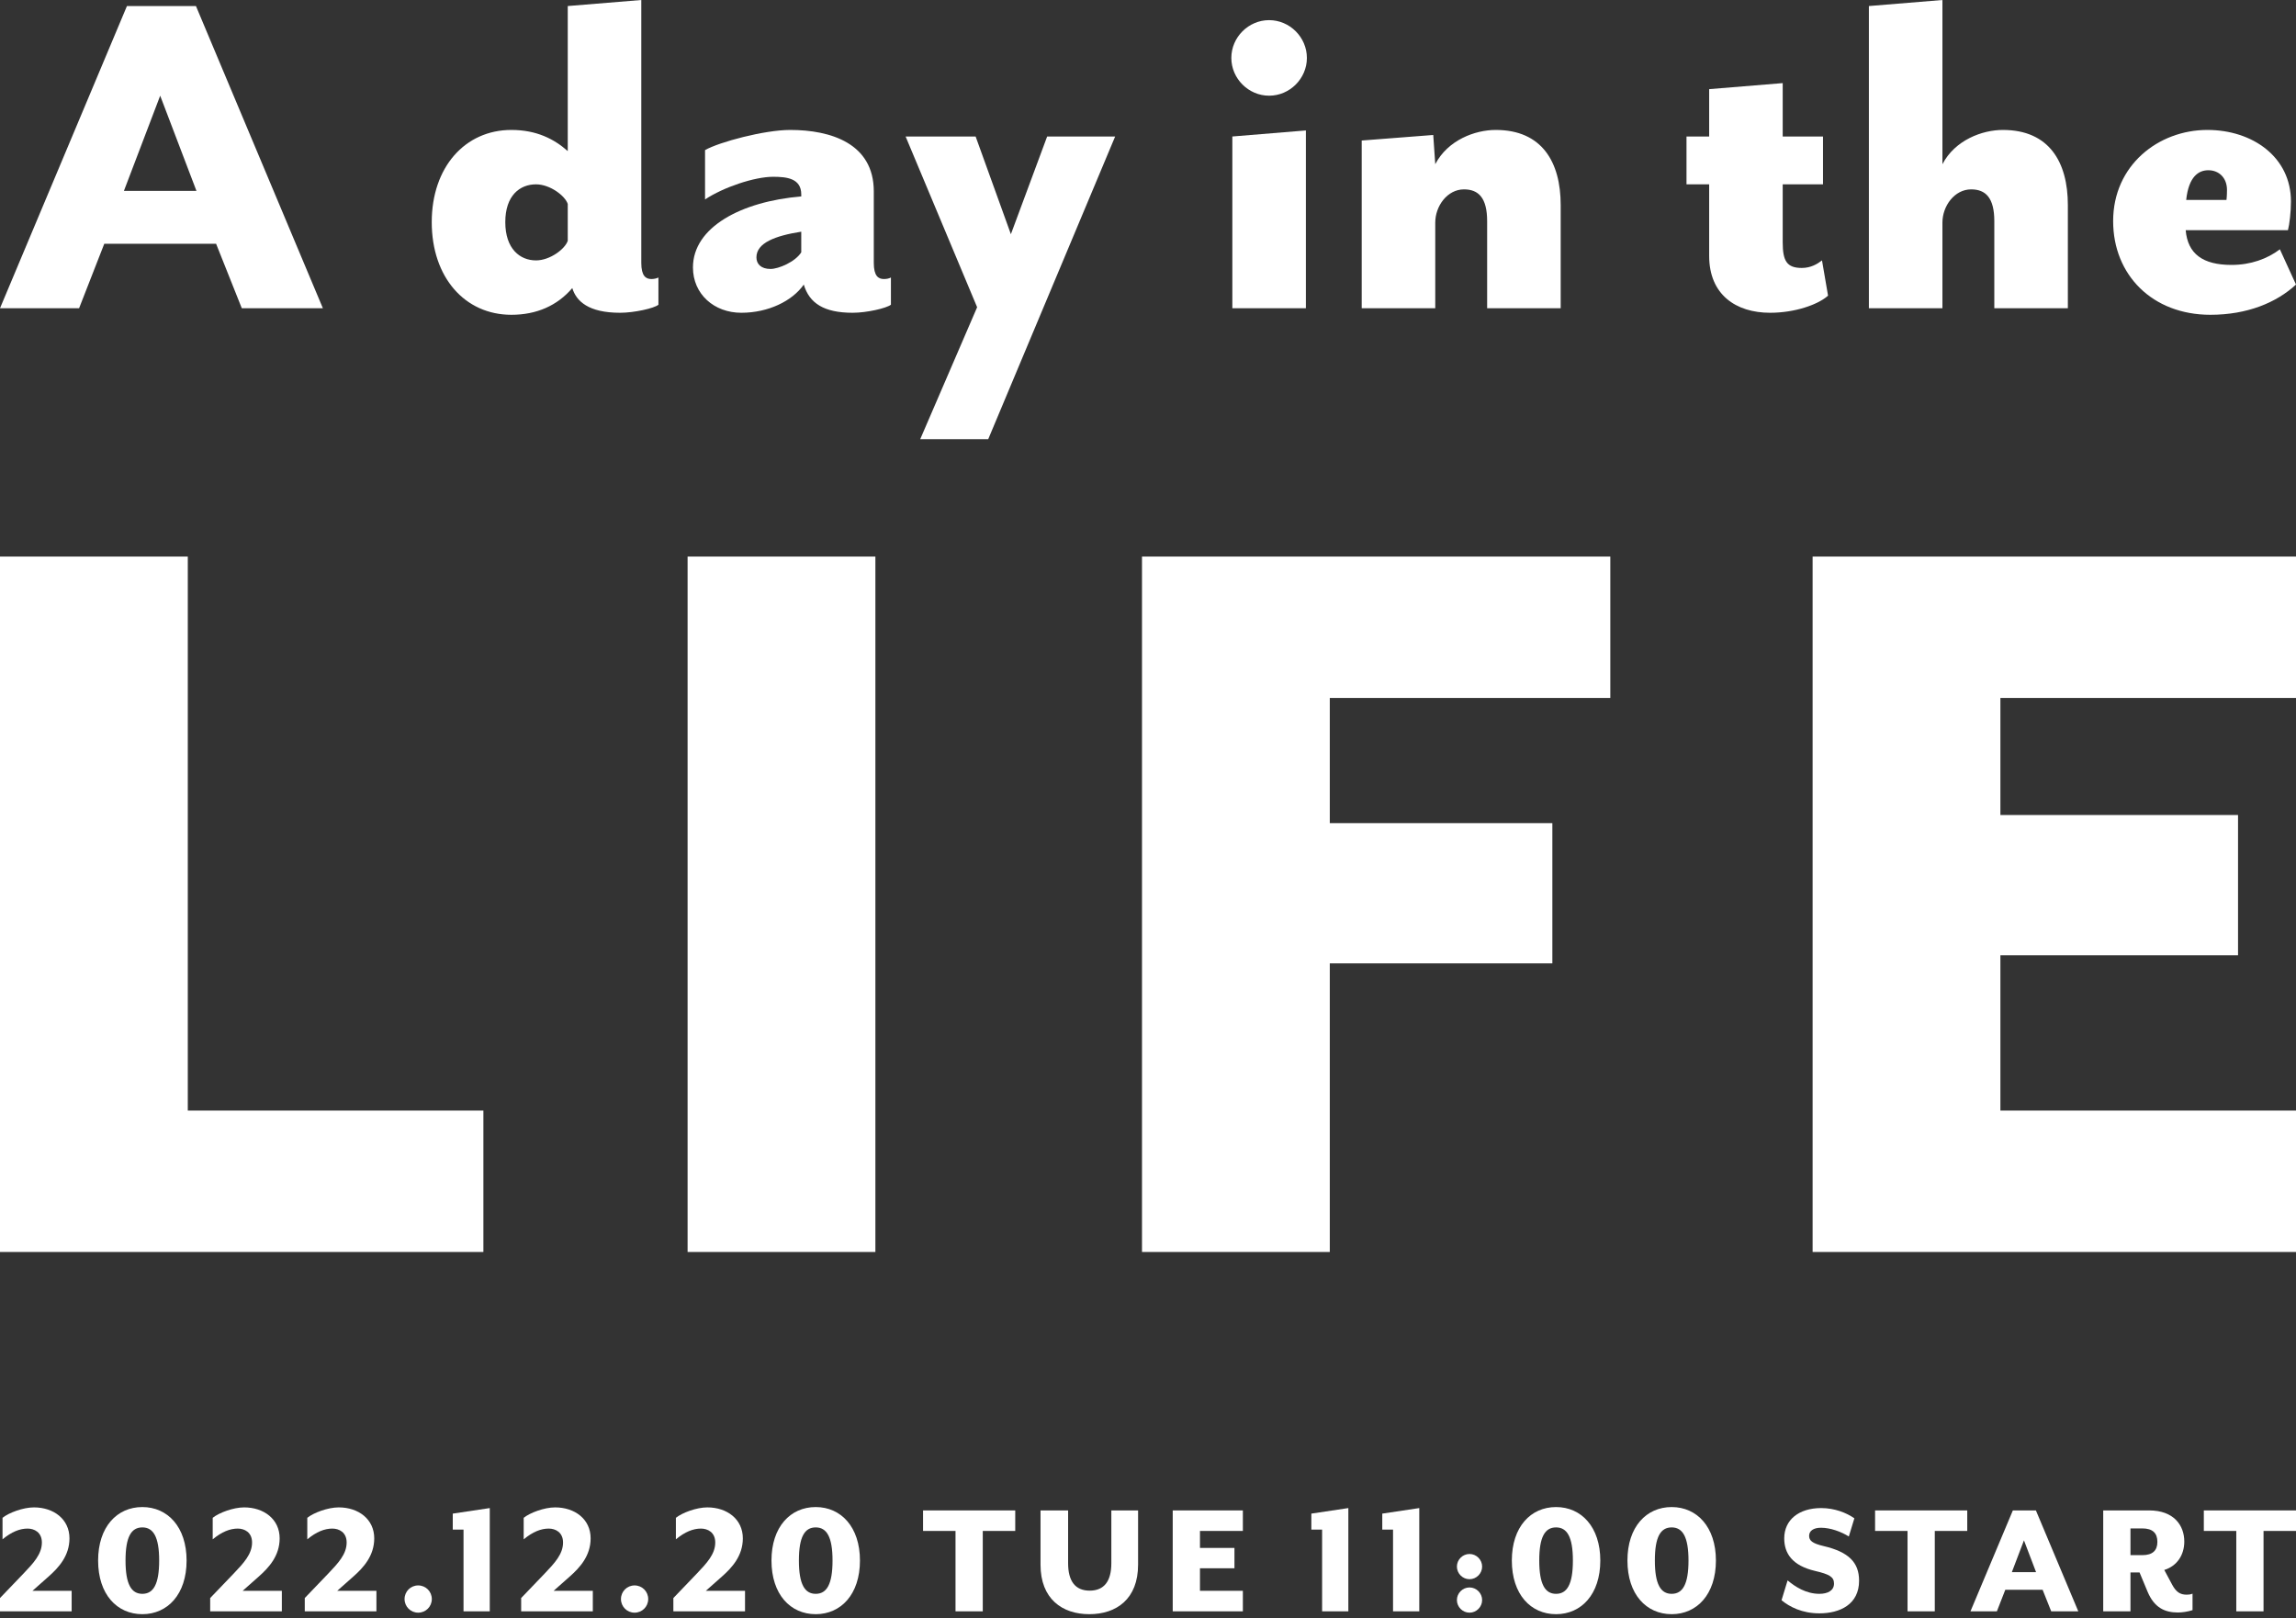
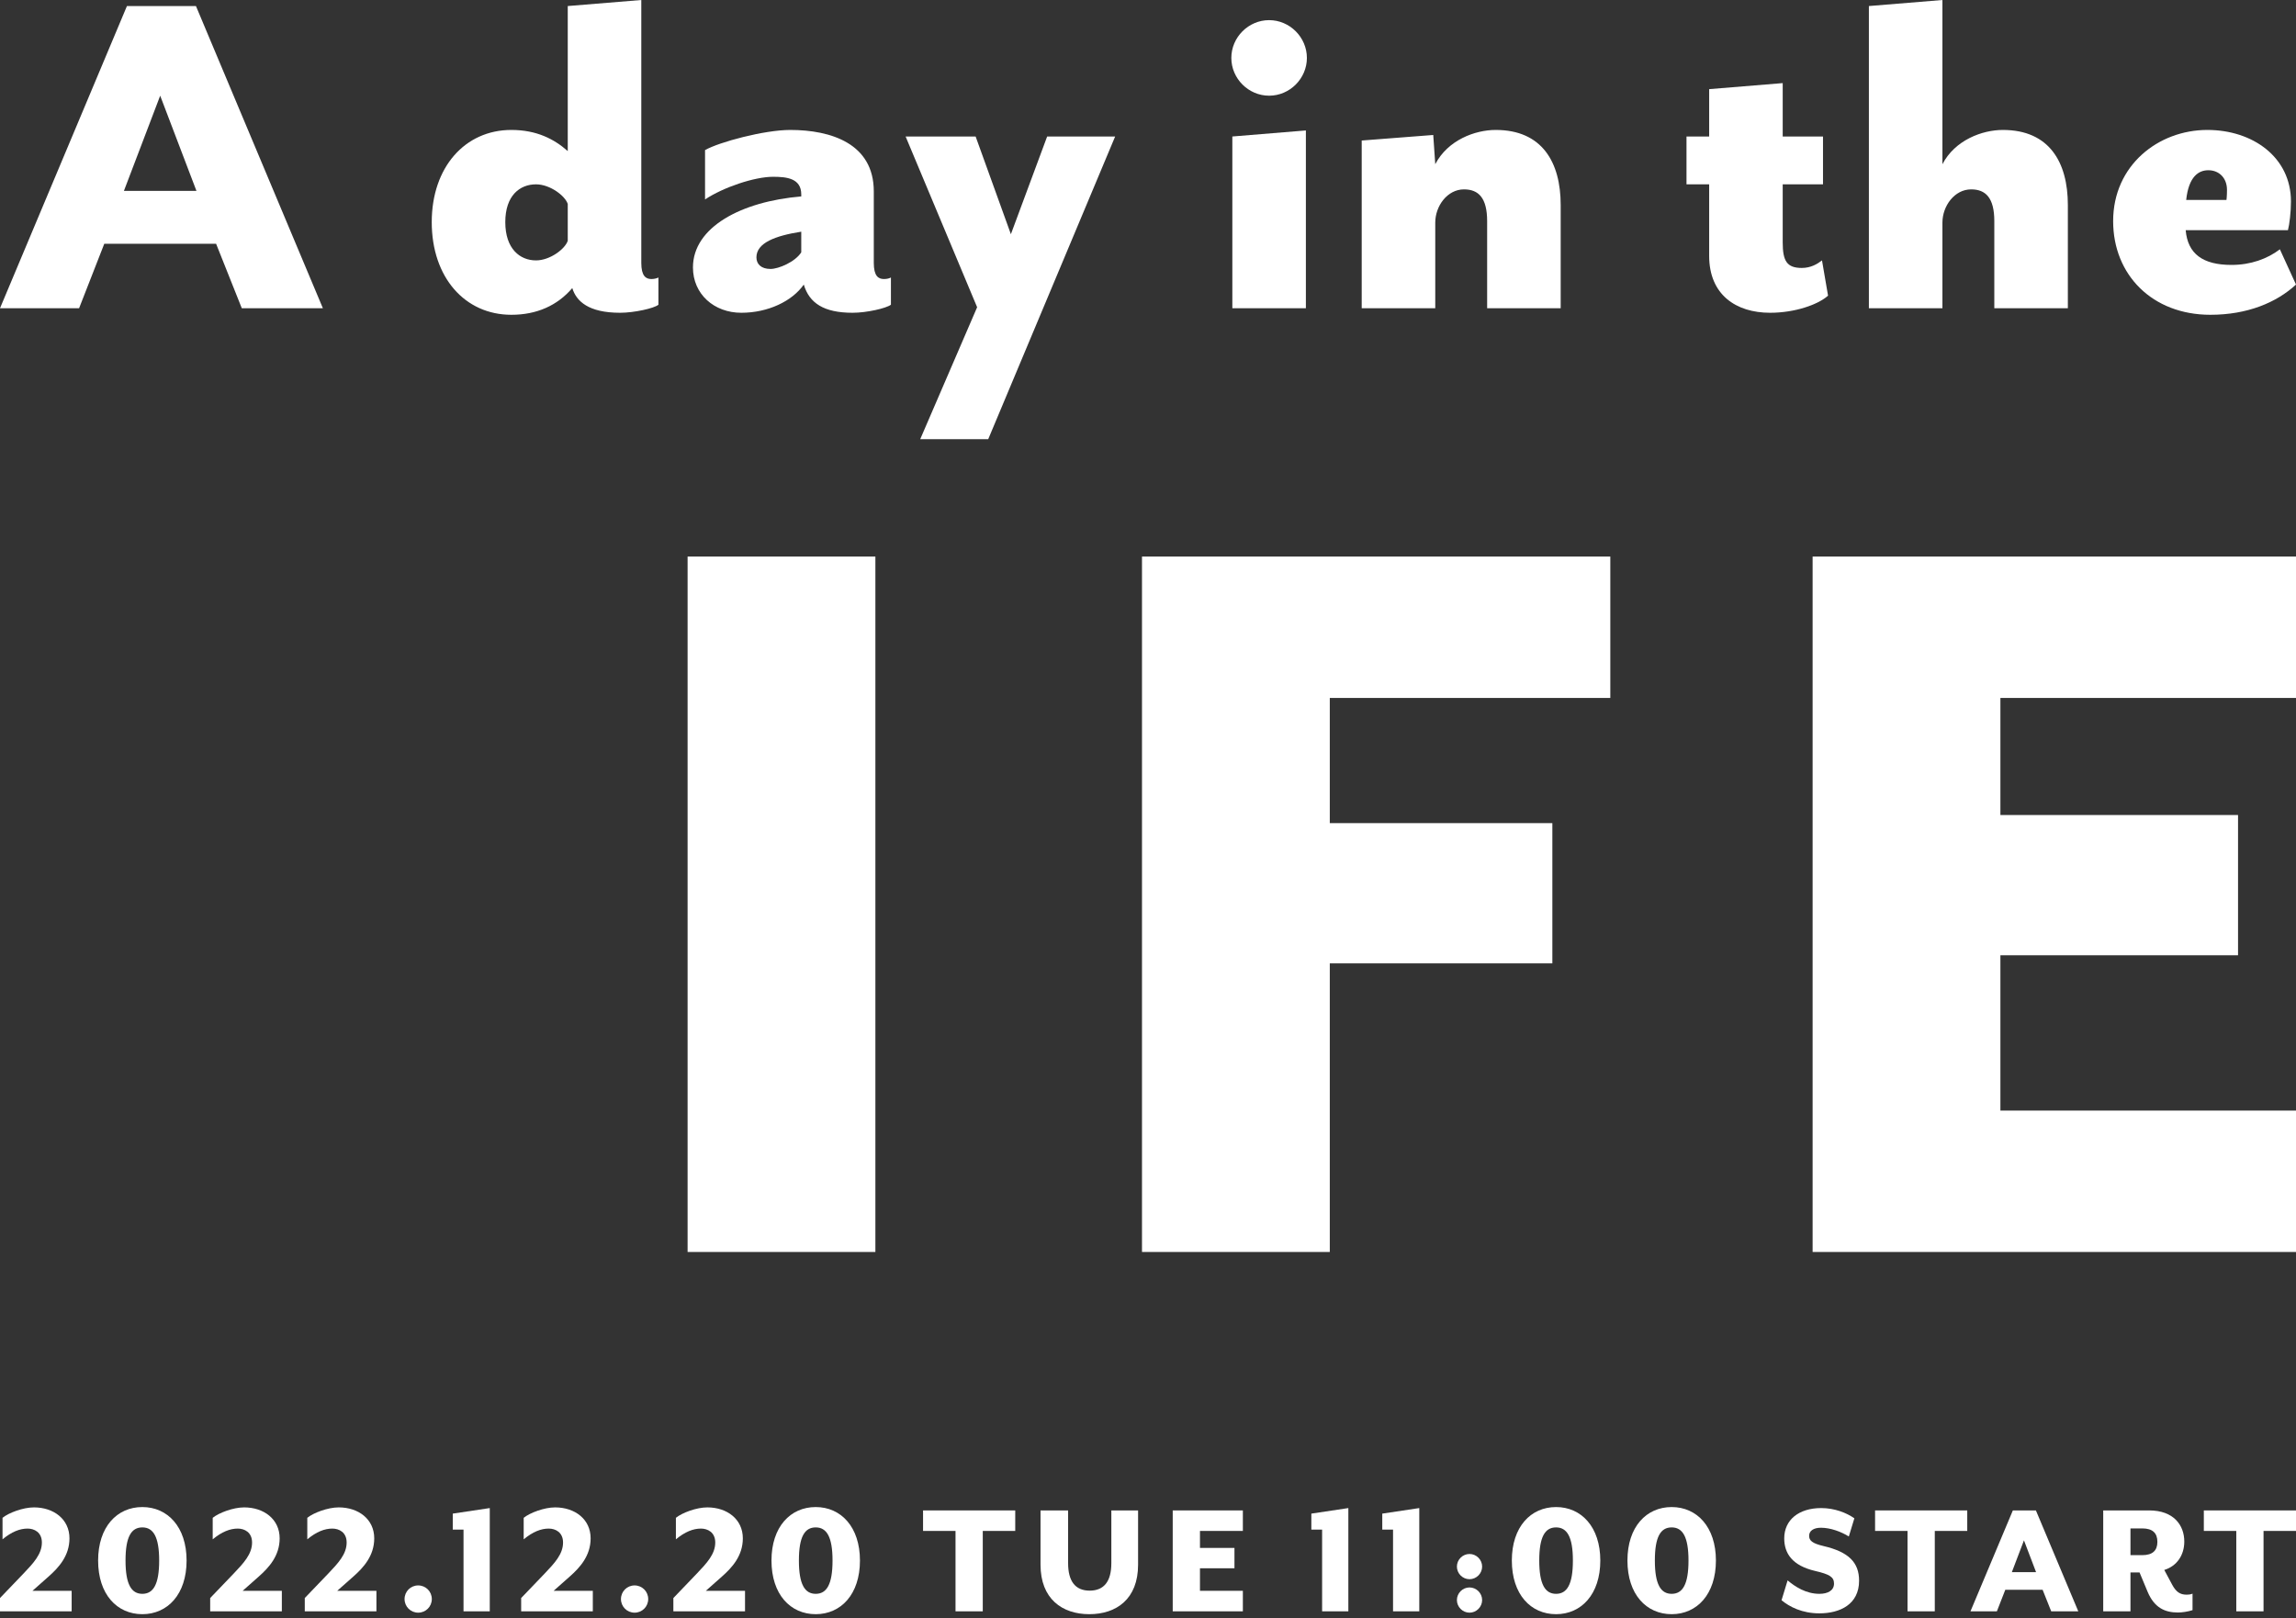
<svg xmlns="http://www.w3.org/2000/svg" width="400" height="282" viewBox="0 0 400 282" fill="none">
  <rect x="0" y="0" width="400" height="282" fill="#333333" stroke="none" />
  <path d="M0 53.708H13.778L18.166 42.475H37.648L42.124 53.708H56.252L34.138 1.053H22.115L0 53.708ZM21.588 33.26L27.907 16.674L34.225 33.26H21.588Z" fill="white" />
  <path d="M89.083 54.848C93.471 54.848 97.069 53.269 99.701 50.197C100.403 52.479 102.51 54.497 108.038 54.497C110.496 54.497 114.006 53.708 114.708 53.093V48.354C114.357 48.53 113.918 48.618 113.479 48.618C112.514 48.618 111.724 48.091 111.724 45.809V0L98.912 1.053V26.327C96.542 24.221 93.471 22.641 89.083 22.641C81.009 22.641 75.217 29.136 75.217 38.701C75.217 48.354 81.009 54.848 89.083 54.848ZM93.383 45.371C90.575 45.371 88.03 43.352 88.03 38.701C88.03 34.05 90.575 32.119 93.383 32.119C95.84 32.119 98.473 34.138 98.912 35.542V41.948C98.473 43.352 95.84 45.371 93.383 45.371Z" fill="white" />
  <path d="M134.239 46.862C132.571 46.862 131.782 45.985 131.782 44.844C131.782 42.299 135.116 41.071 139.592 40.368V43.967C138.539 45.634 135.643 46.862 134.239 46.862ZM129.149 54.497C133.8 54.497 138.012 52.479 140.031 49.583C140.996 52.83 143.541 54.497 148.543 54.497C151 54.497 154.423 53.708 155.213 53.093V48.354C154.862 48.53 154.511 48.618 153.984 48.618C153.019 48.618 152.229 48.091 152.229 45.809V33.348C152.229 25.011 144.77 22.641 137.661 22.641C133.186 22.641 125.288 24.748 122.83 26.152V34.752C125.99 32.646 131.431 30.803 134.678 30.803C137.047 30.803 139.592 31.066 139.592 33.874V34.225C129.149 35.103 120.724 39.579 120.724 46.599C120.724 51.25 124.41 54.497 129.149 54.497Z" fill="white" />
  <path d="M160.316 76.525H172.163L194.278 23.782H182.431L176.112 40.807L169.969 23.782H157.771L170.232 53.532L160.316 76.525Z" fill="white" />
  <path d="M214.693 53.708H227.506V22.729L214.693 23.782V53.708ZM221.1 16.674C224.698 16.674 227.681 13.69 227.681 10.092C227.681 6.494 224.698 3.51 221.1 3.51C217.501 3.51 214.518 6.494 214.518 10.092C214.518 13.69 217.501 16.674 221.1 16.674Z" fill="white" />
  <path d="M237.232 53.708H250.045V38.789C250.045 35.893 252.151 32.997 255.047 32.997C257.592 32.997 259.084 34.489 259.084 38.526V53.708H271.897V35.717C271.897 28.258 268.65 22.641 260.576 22.641C256.978 22.641 252.239 24.397 250.045 28.609L249.694 23.519L237.232 24.484V53.708Z" fill="white" />
  <path d="M308.383 54.497C312.683 54.497 316.72 53.093 318.475 51.514L317.422 45.371C316.632 45.985 315.491 46.687 313.911 46.687C311.279 46.687 310.576 45.458 310.576 42.211V32.119H317.597V23.782H310.576V14.48L297.764 15.533V23.782H293.815V32.119H297.764V44.581C297.764 51.338 302.415 54.497 308.383 54.497Z" fill="white" />
  <path d="M325.59 53.708H338.402V38.789C338.402 35.893 340.509 32.997 343.405 32.997C345.95 32.997 347.441 34.489 347.441 38.526V53.708H360.254V35.717C360.254 28.258 357.007 22.641 348.933 22.641C345.335 22.641 340.596 24.397 338.402 28.609V0L325.59 1.053V53.708Z" fill="white" />
  <path d="M380.869 34.84C381.308 30.715 383.063 29.662 384.73 29.662C386.573 29.662 387.977 30.978 387.977 33.085C387.977 34.138 387.889 34.84 387.889 34.84H380.869ZM385.081 54.848C391.488 54.848 396.577 52.742 400 49.583L397.192 43.44C394.998 45.107 392.102 46.16 388.767 46.16C383.765 46.16 381.132 44.23 380.781 40.105H398.596C398.859 39.14 399.122 36.946 399.122 35.103C399.122 27.38 392.453 22.641 384.555 22.641C376.042 22.641 368.144 28.784 368.144 38.526C368.144 47.916 374.989 54.848 385.081 54.848Z" fill="white" />
-   <path d="M0 218.144H84.214V193.506H32.716V96.973H0V218.144Z" fill="white" />
  <path d="M119.79 218.144H152.507V96.973H119.79V218.144Z" fill="white" />
  <path d="M198.954 218.144H231.67V167.858H270.445V143.422H231.67V121.611H280.542V96.973H198.954V218.144Z" fill="white" />
  <path d="M315.786 218.144H400V193.506H348.502V166.445H389.902V142.008H348.502V121.611H400V96.973H315.786V218.144Z" fill="white" />
  <path d="M0 280.757H12.483V277.182H5.656L8.469 274.691C10.227 273.138 12.102 271.087 12.102 268.039C12.102 264.699 9.348 262.647 5.919 262.647C4.015 262.647 1.524 263.585 0.44 264.464V268.215C2.022 266.896 3.458 266.34 4.806 266.34C5.978 266.34 7.297 266.984 7.297 268.772C7.297 270.794 5.802 272.376 4.132 274.134L0 278.442V280.757Z" fill="white" />
  <path d="M24.8 281.255C29.195 281.255 32.507 277.797 32.507 271.907C32.507 266.047 29.195 262.589 24.8 262.589C20.375 262.589 17.093 266.047 17.093 271.907C17.093 277.797 20.375 281.255 24.8 281.255ZM24.8 277.709C22.895 277.709 21.869 276.068 21.869 271.907C21.869 267.776 22.866 266.135 24.8 266.135C26.704 266.135 27.73 267.776 27.73 271.907C27.73 276.068 26.704 277.709 24.8 277.709Z" fill="white" />
  <path d="M36.618 280.757H49.101V277.182H42.273L45.087 274.691C46.845 273.138 48.72 271.087 48.72 268.039C48.72 264.699 45.966 262.647 42.537 262.647C40.633 262.647 38.142 263.585 37.057 264.464V268.215C38.64 266.896 40.076 266.34 41.424 266.34C42.596 266.34 43.914 266.984 43.914 268.772C43.914 270.794 42.42 272.376 40.75 274.134L36.618 278.442V280.757Z" fill="white" />
  <path d="M53.096 280.757H65.579V277.182H58.751L61.564 274.691C63.322 273.138 65.198 271.087 65.198 268.039C65.198 264.699 62.443 262.647 59.015 262.647C57.11 262.647 54.619 263.585 53.535 264.464V268.215C55.117 266.896 56.553 266.34 57.901 266.34C59.073 266.34 60.392 266.984 60.392 268.772C60.392 270.794 58.898 272.376 57.227 274.134L53.096 278.442V280.757Z" fill="white" />
  <path d="M72.855 280.991C74.174 280.991 75.229 279.937 75.229 278.618C75.229 277.299 74.174 276.244 72.855 276.244C71.536 276.244 70.481 277.299 70.481 278.618C70.481 279.937 71.536 280.991 72.855 280.991Z" fill="white" />
  <path d="M85.325 280.757V262.765L78.878 263.732V266.516H80.753V280.757H85.325Z" fill="white" />
  <path d="M90.795 280.757H103.278V277.182H96.451L99.264 274.691C101.022 273.138 102.897 271.087 102.897 268.039C102.897 264.699 100.143 262.647 96.715 262.647C94.81 262.647 92.319 263.585 91.235 264.464V268.215C92.817 266.896 94.253 266.34 95.601 266.34C96.773 266.34 98.092 266.984 98.092 268.772C98.092 270.794 96.597 272.376 94.927 274.134L90.795 278.442V280.757Z" fill="white" />
  <path d="M110.555 280.991C111.873 280.991 112.928 279.937 112.928 278.618C112.928 277.299 111.873 276.244 110.555 276.244C109.236 276.244 108.181 277.299 108.181 278.618C108.181 279.937 109.236 280.991 110.555 280.991Z" fill="white" />
  <path d="M117.311 280.757H129.795V277.182H122.967L125.78 274.691C127.538 273.138 129.414 271.087 129.414 268.039C129.414 264.699 126.659 262.647 123.231 262.647C121.326 262.647 118.835 263.585 117.751 264.464V268.215C119.333 266.896 120.769 266.34 122.117 266.34C123.289 266.34 124.608 266.984 124.608 268.772C124.608 270.794 123.114 272.376 121.443 274.134L117.311 278.442V280.757Z" fill="white" />
  <path d="M142.111 281.255C146.507 281.255 149.818 277.797 149.818 271.907C149.818 266.047 146.507 262.589 142.111 262.589C137.686 262.589 134.404 266.047 134.404 271.907C134.404 277.797 137.686 281.255 142.111 281.255ZM142.111 277.709C140.206 277.709 139.181 276.068 139.181 271.907C139.181 267.776 140.177 266.135 142.111 266.135C144.016 266.135 145.041 267.776 145.041 271.907C145.041 276.068 144.016 277.709 142.111 277.709Z" fill="white" />
  <path d="M166.467 280.757H171.214V266.75H176.87V263.175H160.811V266.75H166.467V280.757Z" fill="white" />
  <path d="M189.774 281.255C194.522 281.255 198.272 278.589 198.272 272.64V263.175H193.613V272.376C193.613 275.482 192.382 277.153 189.833 277.153C187.313 277.153 186.082 275.482 186.082 272.376V263.175H181.276V272.64C181.276 278.589 185.057 281.255 189.774 281.255Z" fill="white" />
  <path d="M204.307 280.757H216.527V277.182H209.054V273.255H215.062V269.71H209.054V266.75H216.527V263.175H204.307V280.757Z" fill="white" />
  <path d="M234.904 280.757V262.765L228.458 263.732V266.516H230.333V280.757H234.904Z" fill="white" />
  <path d="M247.261 280.757V262.765L240.814 263.732V266.516H242.69V280.757H247.261Z" fill="white" />
  <path d="M256.013 280.991C257.215 280.991 258.211 279.995 258.211 278.794C258.211 277.592 257.215 276.596 256.013 276.596C254.812 276.596 253.816 277.592 253.816 278.794C253.816 279.995 254.812 280.991 256.013 280.991ZM256.013 275.16C257.215 275.16 258.211 274.164 258.211 272.962C258.211 271.761 257.215 270.765 256.013 270.765C254.812 270.765 253.816 271.761 253.816 272.962C253.816 274.164 254.812 275.16 256.013 275.16Z" fill="white" />
  <path d="M271.092 281.255C275.488 281.255 278.799 277.797 278.799 271.907C278.799 266.047 275.488 262.589 271.092 262.589C266.668 262.589 263.386 266.047 263.386 271.907C263.386 277.797 266.668 281.255 271.092 281.255ZM271.092 277.709C269.188 277.709 268.162 276.068 268.162 271.907C268.162 267.776 269.158 266.135 271.092 266.135C272.997 266.135 274.023 267.776 274.023 271.907C274.023 276.068 272.997 277.709 271.092 277.709Z" fill="white" />
  <path d="M291.233 281.255C295.628 281.255 298.94 277.797 298.94 271.907C298.94 266.047 295.628 262.589 291.233 262.589C286.808 262.589 283.526 266.047 283.526 271.907C283.526 277.797 286.808 281.255 291.233 281.255ZM291.233 277.709C289.328 277.709 288.303 276.068 288.303 271.907C288.303 267.776 289.299 266.135 291.233 266.135C293.138 266.135 294.163 267.776 294.163 271.907C294.163 276.068 293.138 277.709 291.233 277.709Z" fill="white" />
  <path d="M316.966 281.109C320.541 281.109 323.882 279.556 323.882 275.424C323.882 272.259 322.094 270.413 317.699 269.387C315.706 268.918 315.178 268.42 315.178 267.6C315.178 266.721 315.97 266.193 317.23 266.193C318.929 266.193 320.775 266.896 322.094 267.717L323.061 264.552C321.684 263.585 319.603 262.765 317.288 262.765C313.362 262.765 310.842 264.845 310.842 268.039C310.842 270.647 312.219 272.786 316.233 273.724C318.753 274.31 319.515 274.779 319.515 275.922C319.515 277.153 318.402 277.709 316.966 277.709C314.651 277.709 312.746 276.479 311.428 275.365L310.373 278.823C311.75 279.966 313.948 281.109 316.966 281.109Z" fill="white" />
  <path d="M332.324 280.757H337.071V266.75H342.726V263.175H326.668V266.75H332.324V280.757Z" fill="white" />
  <path d="M343.287 280.757H347.888L349.353 277.006H355.859L357.353 280.757H362.071L354.686 263.175H350.672L343.287 280.757ZM350.496 273.929L352.606 268.391L354.716 273.929H350.496Z" fill="white" />
  <path d="M379.426 280.962C380.159 280.962 381.155 280.816 381.975 280.552V277.68C381.594 277.827 381.331 277.856 380.95 277.856C379.807 277.856 379.104 277.387 378.4 276.068L377.052 273.548C379.25 272.874 380.539 270.97 380.539 268.596C380.539 265.754 378.693 263.175 374.415 263.175H366.415V280.757H371.162V273.988H372.745L374.151 277.358C375.323 280.142 377.17 280.962 379.426 280.962ZM371.162 270.97V266.31H373.214C375.03 266.31 375.851 267.131 375.851 268.655C375.851 270.149 375.03 270.97 373.214 270.97H371.162Z" fill="white" />
  <path d="M389.597 280.757H394.344V266.75H400V263.175H383.942V266.75H389.597V280.757Z" fill="white" />
</svg>